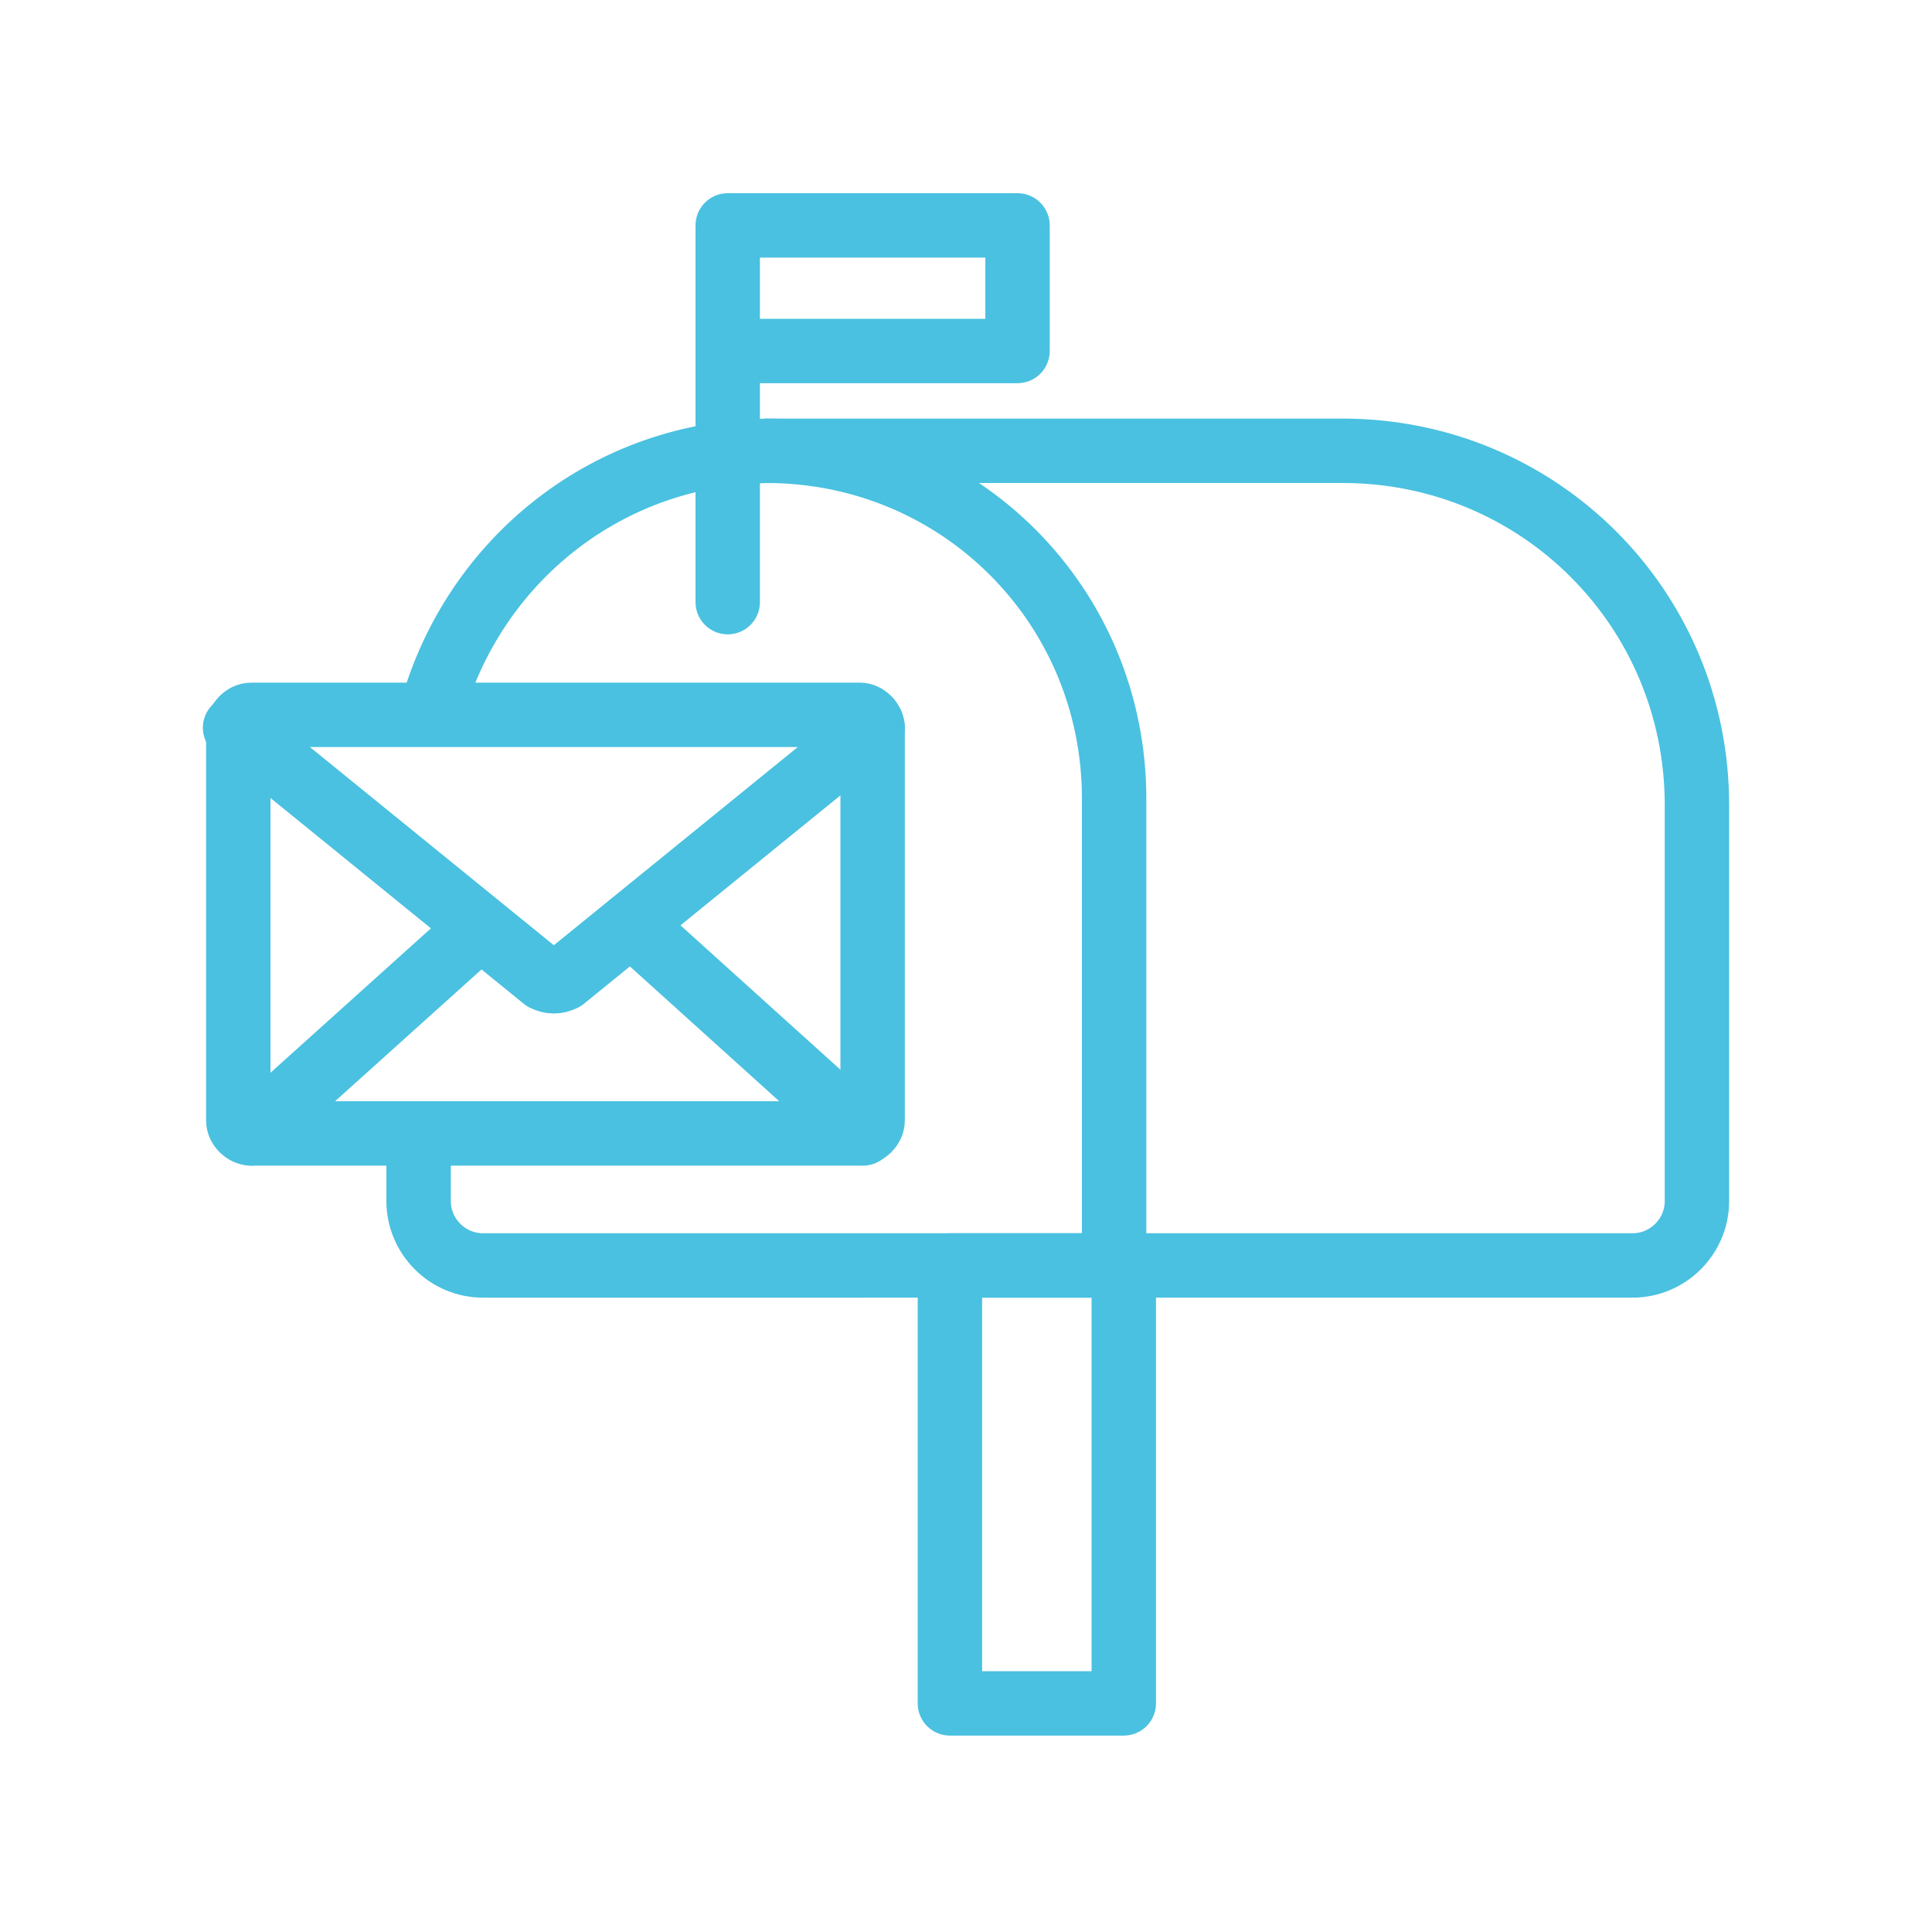
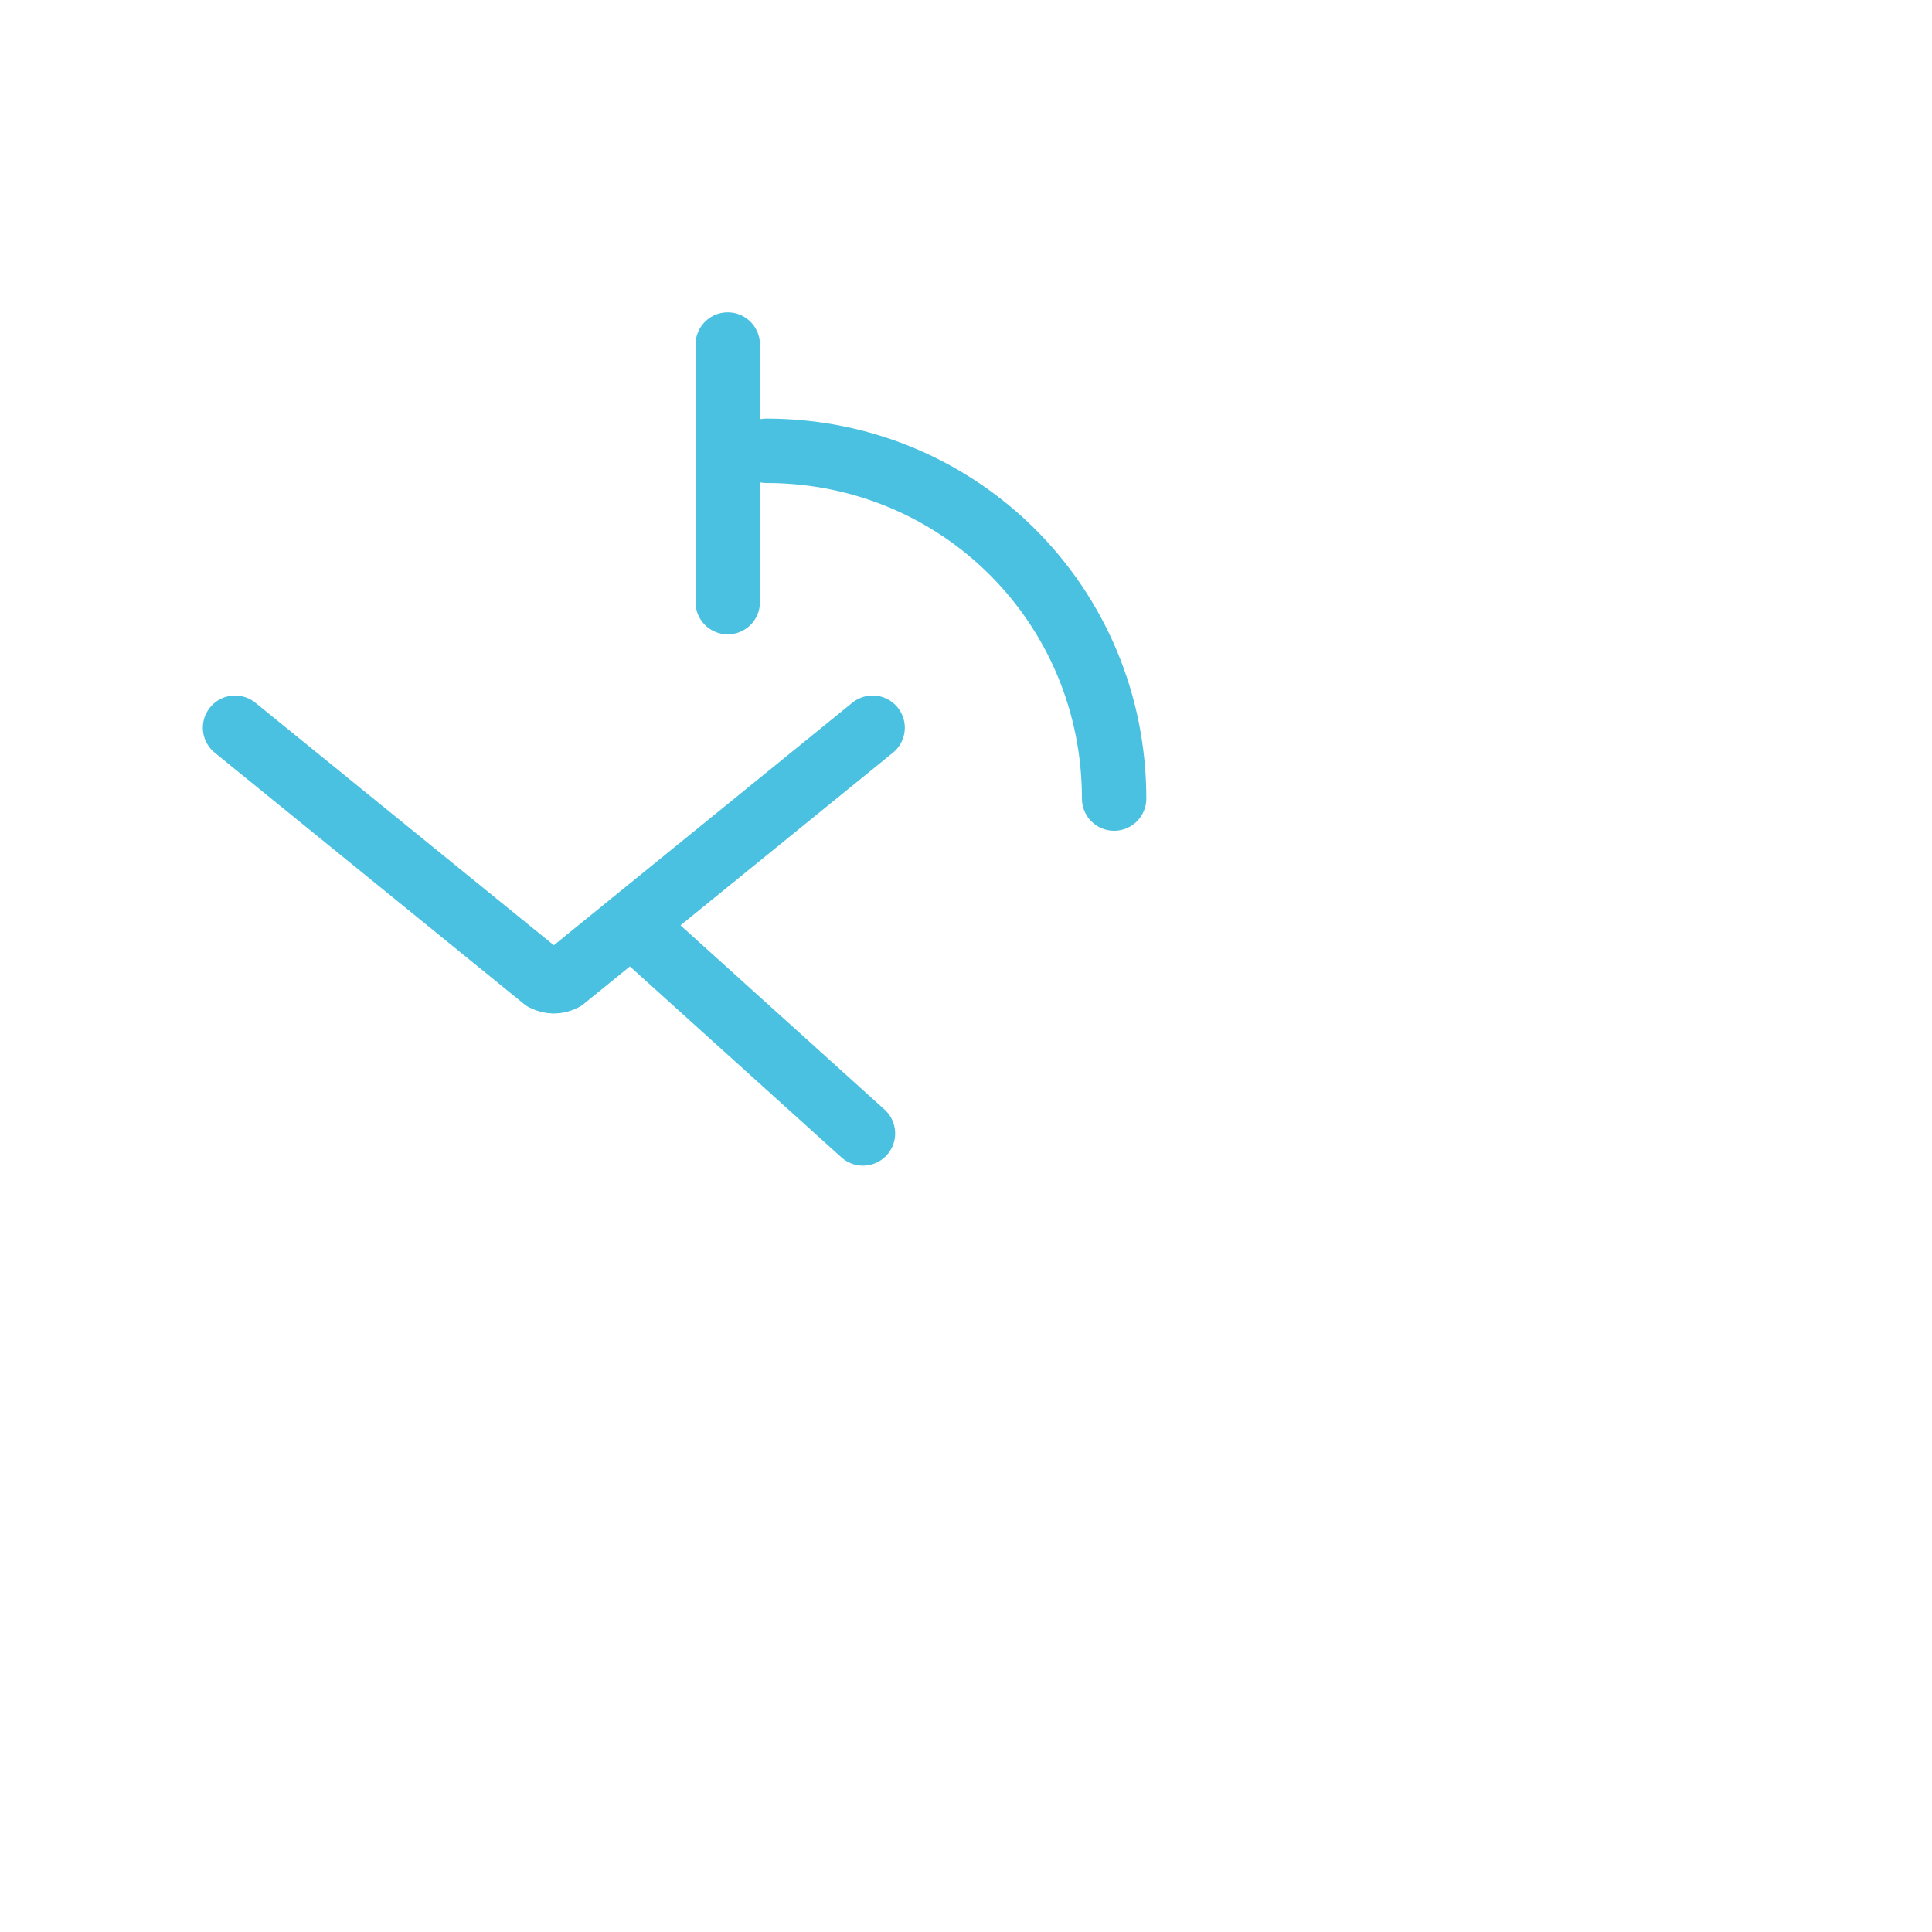
<svg xmlns="http://www.w3.org/2000/svg" version="1.1" id="Layer_1" x="0px" y="0px" viewBox="0 0 60 60" style="enable-background:new 0 0 60 60;" xml:space="preserve">
  <style type="text/css">
	.st0{fill:none;stroke:#4AC1E0;stroke-width:2;stroke-linecap:round;stroke-linejoin:round;stroke-miterlimit:10;}
</style>
  <g>
    <g>
-       <path class="st0" d="M13.4,22.1c1.3-4.7,5.5-8.1,10.6-8.1h17.7c6.1,0,11,4.9,11,11v12.3c0,1.1-0.9,2-2,2H15c-1.1,0-2-0.9-2-2v-2.1    " />
-       <rect x="22.6" y="7" class="st0" width="9" height="3.9" />
      <line class="st0" x1="22.6" y1="18.7" x2="22.6" y2="10.7" />
-       <rect x="29.5" y="39.3" class="st0" width="5.4" height="13.6" />
-       <path class="st0" d="M23.8,14L23.8,14c6,0,10.8,4.8,10.8,10.8v14.5" />
+       <path class="st0" d="M23.8,14L23.8,14c6,0,10.8,4.8,10.8,10.8" />
    </g>
    <g>
-       <path class="st0" d="M26.7,35.2H7.8c-0.2,0-0.4-0.2-0.4-0.4V22.6c0-0.2,0.2-0.4,0.4-0.4h18.9c0.2,0,0.4,0.2,0.4,0.4v12.2    C27.1,35,26.9,35.2,26.7,35.2z" />
      <path class="st0" d="M27.1,22.6l-9.6,7.8c-0.2,0.1-0.4,0.1-0.6,0l-9.6-7.8" />
      <line class="st0" x1="26.8" y1="35.2" x2="19.6" y2="28.7" />
-       <line class="st0" x1="7.8" y1="35.2" x2="14.8" y2="28.9" />
    </g>
  </g>
</svg>